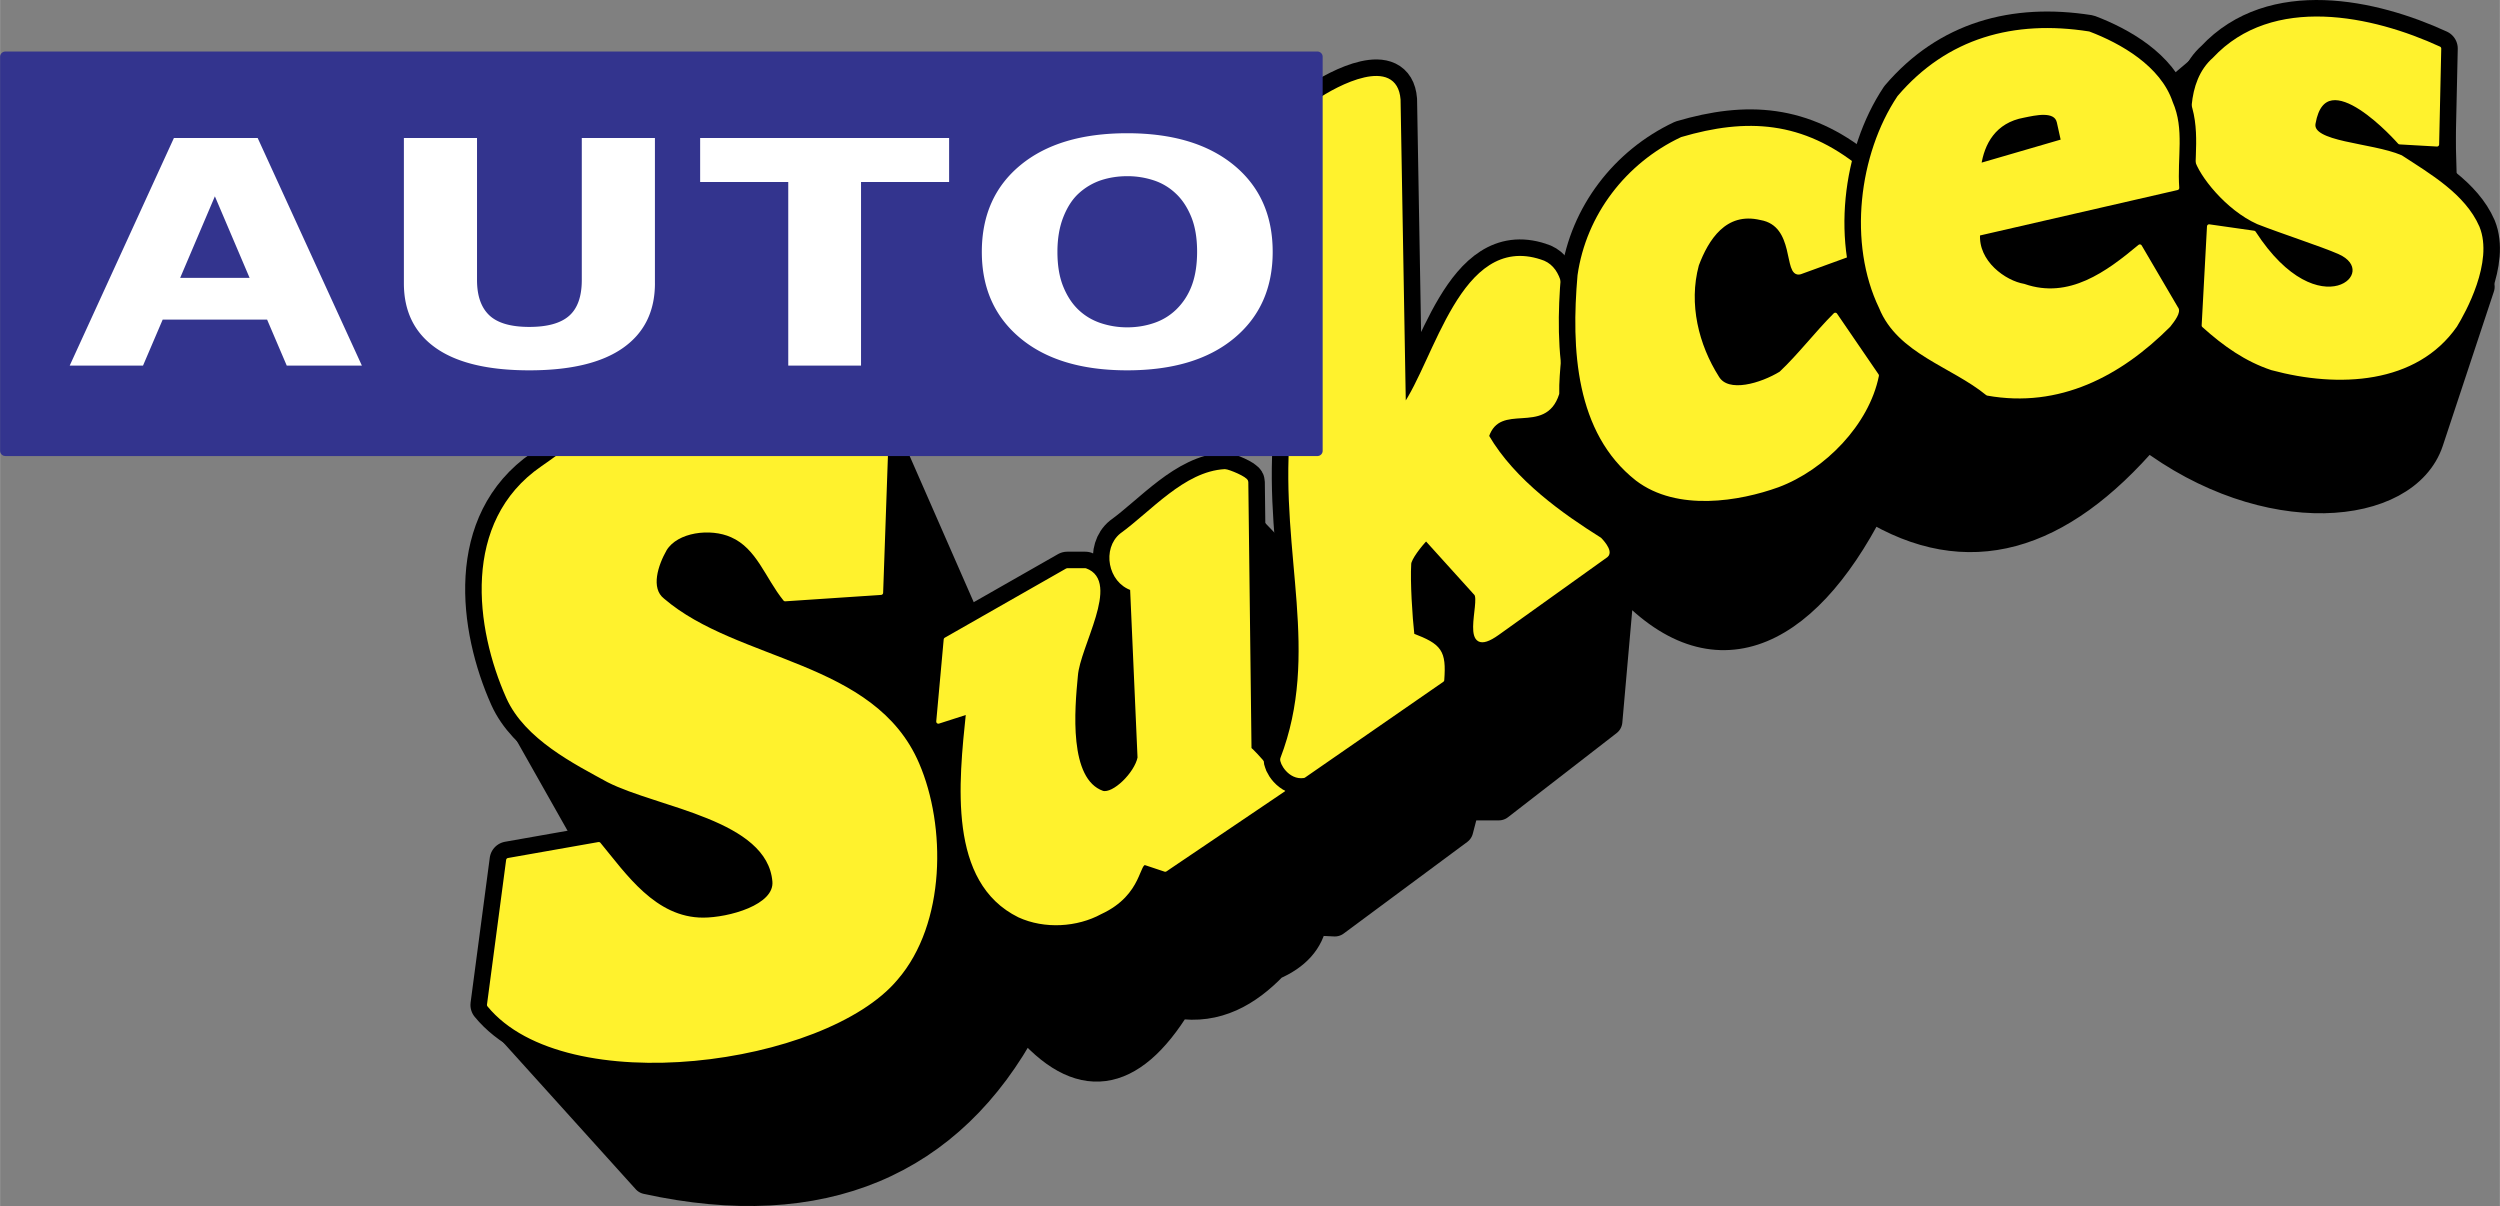
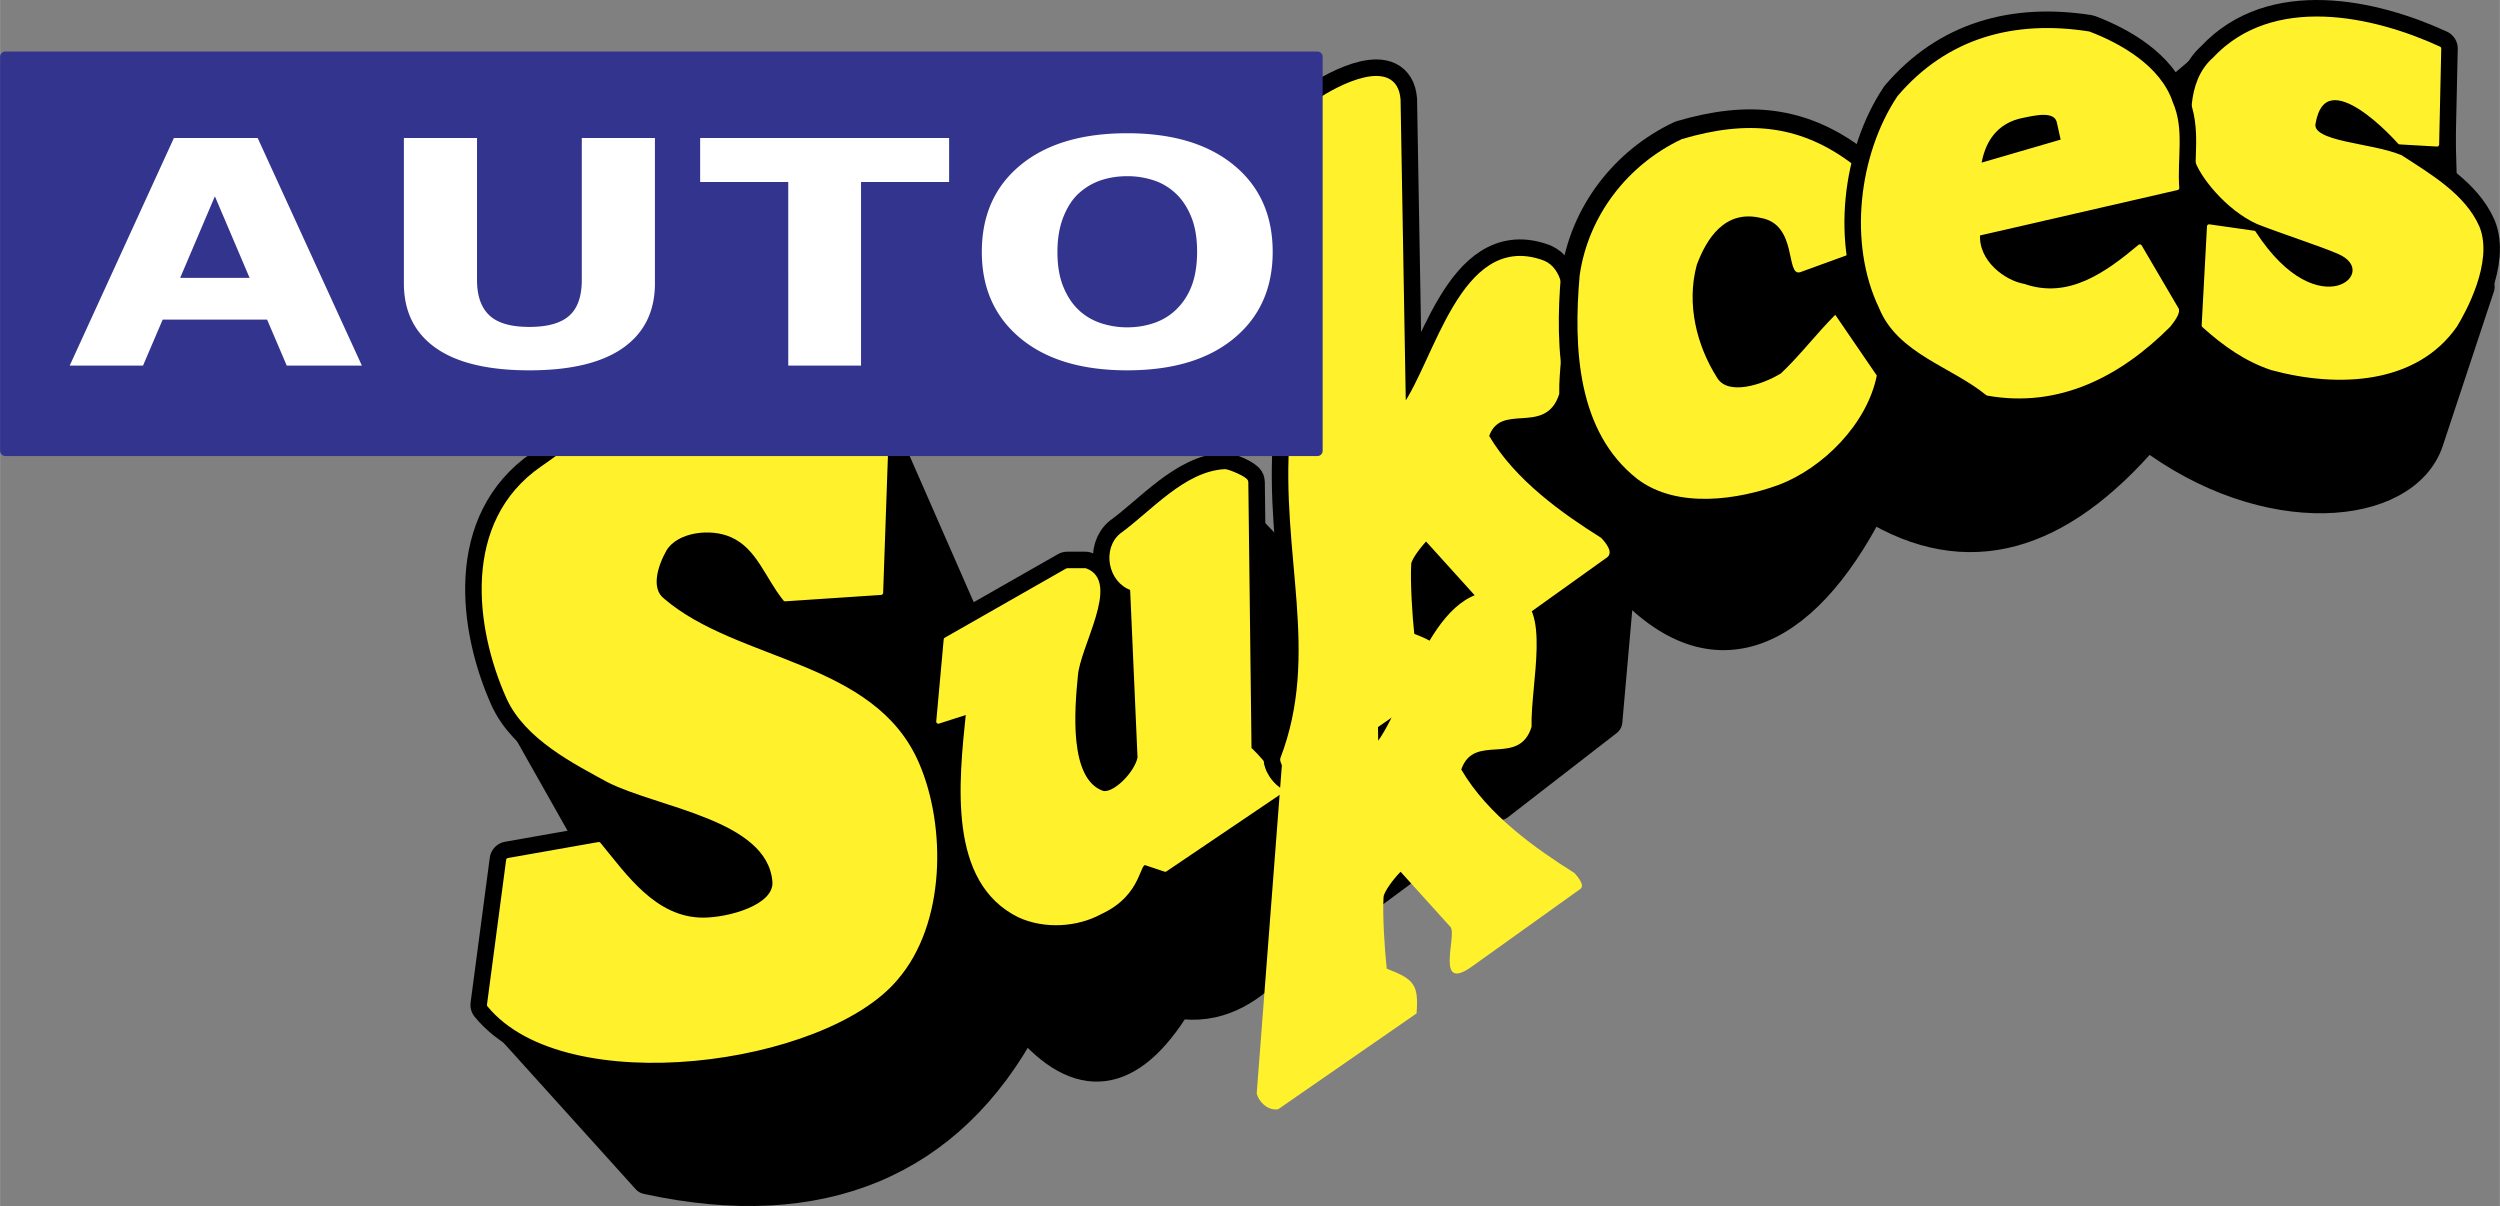
<svg xmlns="http://www.w3.org/2000/svg" width="2500" height="1206" viewBox="0 0 137.41 66.291">
  <rect x="0" y="0" width="137.41" height="66.291" fill="#808080" stroke="none" />
  <path d="M127.636 2.532l-5.913.703-3.396 2.868-5.503-1.99-7.376 3.396-1.405 2.283-13.23 2.459L73.718 31.51l-1.99.703-4.098-4.273-5.913 2.693-3.337 2.107-5.093 1.874-4.566-10.421-16.45 4.683L28.934 40l5.093 9.015-7.142 6.206 8.664 9.601c9.601 2.107 16.685-.937 20.782-8.605 2.986 3.57 5.796 3.161 8.372-1.054 2.166.351 3.863-.645 5.269-2.107 1.229-.527 1.99-1.347 2.166-2.459l1.229.059 6.791-5.034.351-1.347h1.873l5.972-4.625.703-7.962c4.917 5.737 10.01 3.454 13.757-3.864 5.327 3.278 10.362 1.756 15.221-3.922 6.557 4.976 14.167 4.215 15.455.352l2.811-8.489-2.049-4.683-.117-4.332-6.499-4.218z" fill-rule="evenodd" clip-rule="evenodd" stroke="#000" stroke-width="1.639" stroke-linecap="round" stroke-linejoin="round" stroke-miterlimit="2.613" />
  <path d="M134.068 2.669l-.116 5.269-2.05-.117s-4.098-4.683-4.741-1.054c-.234 1.171 3.161 1.171 4.8 1.874 1.522.995 3.454 2.107 4.216 3.864.761 1.873-.762 4.625-1.229 5.386-2.166 3.103-6.382 3.337-10.069 2.342-1.405-.469-2.576-1.288-3.747-2.342l.293-5.444 2.459.351c3.57 5.503 7.259 2.166 4.683 1.054-.937-.41-3.103-1.112-4.449-1.639-1.697-.761-3.161-2.634-3.395-3.513-.234-1.814-.469-4.156.995-5.444 3.219-3.455 8.663-2.284 12.35-.587z" fill="none" stroke="#000" stroke-width="2.049" stroke-linecap="round" stroke-linejoin="round" stroke-miterlimit="2.613" />
  <path d="M134.068 2.669l-.116 5.269-2.05-.117s-4.098-4.683-4.741-1.054c-.234 1.171 3.161 1.171 4.8 1.874 1.522.995 3.454 2.107 4.216 3.864.761 1.873-.762 4.625-1.229 5.386-2.166 3.103-6.382 3.337-10.069 2.342-1.405-.469-2.576-1.288-3.747-2.342l.293-5.444 2.459.351c3.57 5.503 7.259 2.166 4.683 1.054-.937-.41-3.103-1.112-4.449-1.639-1.697-.761-3.161-2.634-3.395-3.513-.234-1.814-.469-4.156.995-5.444 3.219-3.455 8.663-2.284 12.35-.587z" fill-rule="evenodd" clip-rule="evenodd" fill="#fff22d" />
  <path d="M134.068 2.669l-.116 5.269-2.05-.117s-4.098-4.683-4.741-1.054c-.234 1.171 3.161 1.171 4.8 1.874 1.522.995 3.454 2.107 4.216 3.864.761 1.873-.762 4.625-1.229 5.386-2.166 3.103-6.382 3.337-10.069 2.342-1.405-.469-2.576-1.288-3.747-2.342l.293-5.444 2.459.351c3.57 5.503 7.259 2.166 4.683 1.054-.937-.41-3.103-1.112-4.449-1.639-1.697-.761-3.161-2.634-3.395-3.513-.234-1.814-.469-4.156.995-5.444 3.219-3.455 8.663-2.284 12.35-.587z" fill-rule="evenodd" clip-rule="evenodd" fill="#fff22d" stroke="#fff22d" stroke-width=".234" stroke-linecap="round" stroke-linejoin="round" stroke-miterlimit="2.613" />
  <path d="M70.544 43.41l-6.498 4.392-1.054-.352c-.527-.176-.234 1.639-2.518 2.692-1.288.703-3.044.82-4.449.176-3.805-1.873-3.22-7.259-2.81-11.182l-1.64.527.41-4.508 6.673-3.805h.996c1.814.644-.41 4.157-.527 5.795-.175 1.814-.526 5.737 1.464 6.439.644.176 1.873-1.054 2.049-1.932l-.41-9.308c-1.229-.41-1.522-2.166-.585-2.927 1.698-1.229 3.513-3.396 5.679-3.513.175 0 1.171.41 1.171.586l.176 14.693c.175.061 1.873 2.052 1.873 2.227z" fill="none" stroke="#000" stroke-width="2.049" stroke-linecap="round" stroke-linejoin="round" stroke-miterlimit="2.613" />
  <path d="M70.544 43.41l-6.498 4.392-1.054-.352c-.527-.176-.234 1.639-2.518 2.692-1.288.703-3.044.82-4.449.176-3.805-1.873-3.22-7.259-2.81-11.182l-1.64.527.41-4.508 6.673-3.805h.996c1.814.644-.41 4.157-.527 5.795-.175 1.814-.526 5.737 1.464 6.439.644.176 1.873-1.054 2.049-1.932l-.41-9.308c-1.229-.41-1.522-2.166-.585-2.927 1.698-1.229 3.513-3.396 5.679-3.513.175 0 1.171.41 1.171.586l.176 14.693c.175.061 1.873 2.052 1.873 2.227z" fill-rule="evenodd" clip-rule="evenodd" fill="#fff22d" />
  <path d="M70.544 43.41l-6.498 4.392-1.054-.352c-.527-.176-.234 1.639-2.518 2.692-1.288.703-3.044.82-4.449.176-3.805-1.873-3.22-7.259-2.81-11.182l-1.64.527.41-4.508 6.673-3.805h.996c1.814.644-.41 4.157-.527 5.795-.175 1.814-.526 5.737 1.464 6.439.644.176 1.873-1.054 2.049-1.932l-.41-9.308c-1.229-.41-1.522-2.166-.585-2.927 1.698-1.229 3.513-3.396 5.679-3.513.175 0 1.171.41 1.171.586l.176 14.693c.175.061 1.873 2.052 1.873 2.227z" fill-rule="evenodd" clip-rule="evenodd" fill="#fff22d" stroke="#fff22d" stroke-width=".234" stroke-linecap="round" stroke-linejoin="round" stroke-miterlimit="2.613" />
  <path d="M70.484 41.713c2.225-5.796 0-11.24.526-17.797l-.117-17.27 1.522-1.054c1.171-.82 4.273-2.4 4.449-.117l.293 16.918c1.814-2.576 3.22-9.425 7.493-8.02 2.049.585.878 4.859.937 7.259-.702 2.225-3.161.293-3.864 2.342 1.464 2.518 4.157 4.391 6.206 5.679 0 0 .644.644.352.878l-5.972 4.273c-2.049 1.464-.819-1.697-1.171-2.166l-2.751-3.044c-.351.352-.937 1.113-.937 1.406-.058.995.059 2.868.176 3.922 1.522.586 1.757.878 1.64 2.459l-7.61 5.269c-.762.117-1.23-.761-1.172-.937z" fill="none" stroke="#000" stroke-width="2.049" stroke-linecap="round" stroke-linejoin="round" stroke-miterlimit="2.613" />
-   <path d="M70.484 41.713c2.225-5.796 0-11.24.526-17.797l-.117-17.27 1.522-1.054c1.171-.82 4.273-2.4 4.449-.117l.293 16.918c1.814-2.576 3.22-9.425 7.493-8.02 2.049.585.878 4.859.937 7.259-.702 2.225-3.161.293-3.864 2.342 1.464 2.518 4.157 4.391 6.206 5.679 0 0 .644.644.352.878l-5.972 4.273c-2.049 1.464-.819-1.697-1.171-2.166l-2.751-3.044c-.351.352-.937 1.113-.937 1.406-.058.995.059 2.868.176 3.922 1.522.586 1.757.878 1.64 2.459l-7.61 5.269c-.762.117-1.23-.761-1.172-.937z" fill-rule="evenodd" clip-rule="evenodd" fill="#fff22d" />
+   <path d="M70.484 41.713c2.225-5.796 0-11.24.526-17.797c1.171-.82 4.273-2.4 4.449-.117l.293 16.918c1.814-2.576 3.22-9.425 7.493-8.02 2.049.585.878 4.859.937 7.259-.702 2.225-3.161.293-3.864 2.342 1.464 2.518 4.157 4.391 6.206 5.679 0 0 .644.644.352.878l-5.972 4.273c-2.049 1.464-.819-1.697-1.171-2.166l-2.751-3.044c-.351.352-.937 1.113-.937 1.406-.058.995.059 2.868.176 3.922 1.522.586 1.757.878 1.64 2.459l-7.61 5.269c-.762.117-1.23-.761-1.172-.937z" fill-rule="evenodd" clip-rule="evenodd" fill="#fff22d" />
  <path d="M70.484 41.713c2.225-5.796 0-11.24.526-17.797l-.117-17.27 1.522-1.054c1.171-.82 4.273-2.4 4.449-.117l.293 16.918c1.814-2.576 3.22-9.425 7.493-8.02 2.049.585.878 4.859.937 7.259-.702 2.225-3.161.293-3.864 2.342 1.464 2.518 4.157 4.391 6.206 5.679 0 0 .644.644.352.878l-5.972 4.273c-2.049 1.464-.819-1.697-1.171-2.166l-2.751-3.044c-.351.352-.937 1.113-.937 1.406-.058.995.059 2.868.176 3.922 1.522.586 1.757.878 1.64 2.459l-7.61 5.269c-.762.117-1.23-.761-1.172-.937z" fill-rule="evenodd" clip-rule="evenodd" fill="#fff22d" stroke="#fff22d" stroke-width=".234" stroke-linecap="round" stroke-linejoin="round" stroke-miterlimit="2.613" />
  <path d="M102.163 9.285c.645 1.054 1.055 3.103.586 4.156-.117.292-1.054.585-1.229.585l-2.576.937c-.819.234-.116-2.634-2.166-2.985-1.99-.469-2.985 1.17-3.513 2.576-.585 2.166 0 4.449 1.113 6.205.585.996 2.458.41 3.512-.234 1.054-.995 1.933-2.166 2.986-3.22l2.283 3.337c-.527 2.634-2.928 5.093-5.445 6.03-2.107.761-5.502 1.347-7.727-.351-3.278-2.576-3.514-7.142-3.162-11.182.469-3.279 2.635-6.088 5.62-7.494 3.572-1.053 6.616-.877 9.718 1.64z" fill="none" stroke="#000" stroke-width="2.049" stroke-linecap="round" stroke-linejoin="round" stroke-miterlimit="2.613" />
  <path d="M102.163 9.285c.645 1.054 1.055 3.103.586 4.156-.117.292-1.054.585-1.229.585l-2.576.937c-.819.234-.116-2.634-2.166-2.985-1.99-.469-2.985 1.17-3.513 2.576-.585 2.166 0 4.449 1.113 6.205.585.996 2.458.41 3.512-.234 1.054-.995 1.933-2.166 2.986-3.22l2.283 3.337c-.527 2.634-2.928 5.093-5.445 6.03-2.107.761-5.502 1.347-7.727-.351-3.278-2.576-3.514-7.142-3.162-11.182.469-3.279 2.635-6.088 5.62-7.494 3.572-1.053 6.616-.877 9.718 1.64z" fill-rule="evenodd" clip-rule="evenodd" fill="#fff22d" />
-   <path d="M102.163 9.285c.645 1.054 1.055 3.103.586 4.156-.117.292-1.054.585-1.229.585l-2.576.937c-.819.234-.116-2.634-2.166-2.985-1.99-.469-2.985 1.17-3.513 2.576-.585 2.166 0 4.449 1.113 6.205.585.996 2.458.41 3.512-.234 1.054-.995 1.933-2.166 2.986-3.22l2.283 3.337c-.527 2.634-2.928 5.093-5.445 6.03-2.107.761-5.502 1.347-7.727-.351-3.278-2.576-3.514-7.142-3.162-11.182.469-3.279 2.635-6.088 5.62-7.494 3.572-1.053 6.616-.877 9.718 1.64z" fill-rule="evenodd" clip-rule="evenodd" fill="#fff22d" stroke="#fff22d" stroke-width=".234" stroke-linecap="round" stroke-linejoin="round" stroke-miterlimit="2.613" />
  <path d="M48.422 32.584l-5.269.352c-.995-1.229-1.463-2.869-2.927-3.513-1.171-.527-3.044-.292-3.688.761-.468.819-.937 2.166-.117 2.81 4.098 3.513 11.591 3.396 13.992 9.016 1.463 3.396 1.463 8.723-1.171 11.767-3.922 4.684-18.148 6.615-22.363 1.464l1.054-7.962 4.976-.878c1.405 1.697 3.045 4.156 5.737 4.156 1.405 0 4.04-.702 3.923-2.107-.293-3.512-6.381-4.156-9.133-5.562-1.815-.995-4.508-2.341-5.503-4.565-1.698-3.806-2.459-9.602 1.873-12.587 1.229-.82 2.049-1.815 4.742-1.581l14.167.059-.293 8.37z" fill="none" stroke="#000" stroke-width="2.049" stroke-linecap="round" stroke-linejoin="round" stroke-miterlimit="2.613" />
  <path d="M48.422 32.584l-5.269.352c-.995-1.229-1.463-2.869-2.927-3.513-1.171-.527-3.044-.292-3.688.761-.468.819-.937 2.166-.117 2.81 4.098 3.513 11.591 3.396 13.992 9.016 1.463 3.396 1.463 8.723-1.171 11.767-3.922 4.684-18.148 6.615-22.363 1.464l1.054-7.962 4.976-.878c1.405 1.697 3.045 4.156 5.737 4.156 1.405 0 4.04-.702 3.923-2.107-.293-3.512-6.381-4.156-9.133-5.562-1.815-.995-4.508-2.341-5.503-4.565-1.698-3.806-2.459-9.602 1.873-12.587 1.229-.82 2.049-1.815 4.742-1.581l14.167.059-.293 8.37z" fill-rule="evenodd" clip-rule="evenodd" fill="#fff22d" />
  <path d="M48.422 32.584l-5.269.352c-.995-1.229-1.463-2.869-2.927-3.513-1.171-.527-3.044-.292-3.688.761-.468.819-.937 2.166-.117 2.81 4.098 3.513 11.591 3.396 13.992 9.016 1.463 3.396 1.463 8.723-1.171 11.767-3.922 4.684-18.148 6.615-22.363 1.464l1.054-7.962 4.976-.878c1.405 1.697 3.045 4.156 5.737 4.156 1.405 0 4.04-.702 3.923-2.107-.293-3.512-6.381-4.156-9.133-5.562-1.815-.995-4.508-2.341-5.503-4.565-1.698-3.806-2.459-9.602 1.873-12.587 1.229-.82 2.049-1.815 4.742-1.581l14.167.059-.293 8.37z" fill-rule="evenodd" clip-rule="evenodd" fill="#fff22d" stroke="#fff22d" stroke-width=".234" stroke-linecap="round" stroke-linejoin="round" stroke-miterlimit="2.613" />
  <path d="M119.315 5.648c.644 1.463.234 2.985.352 4.684l-10.947 2.517c-.117 1.581 1.463 2.693 2.517 2.869 2.518.878 4.625-.703 6.381-2.167l1.991 3.396c.176.175-.176.644-.41.937-2.693 2.693-6.029 4.449-9.952 3.746-1.932-1.58-4.859-2.283-5.854-4.741-1.697-3.513-1.112-8.372.995-11.533 2.693-3.161 6.323-4.156 10.421-3.512 1.696.643 3.863 1.873 4.506 3.804zm-6.146 1.054l.233 1.054-4.625 1.347c.176-1.229.82-2.459 2.459-2.752.586-.117 1.757-.41 1.933.351z" fill="none" stroke="#000" stroke-width="2.049" stroke-linecap="round" stroke-linejoin="round" stroke-miterlimit="2.613" />
  <path d="M119.315 5.648c.644 1.463.234 2.985.352 4.684l-10.947 2.517c-.117 1.581 1.463 2.693 2.517 2.869 2.518.878 4.625-.703 6.381-2.167l1.991 3.396c.176.175-.176.644-.41.937-2.693 2.693-6.029 4.449-9.952 3.746-1.932-1.58-4.859-2.283-5.854-4.741-1.697-3.513-1.112-8.372.995-11.533 2.693-3.161 6.323-4.156 10.421-3.512 1.696.643 3.863 1.873 4.506 3.804zm-6.146 1.054l.233 1.054-4.625 1.347c.176-1.229.82-2.459 2.459-2.752.586-.117 1.757-.41 1.933.351z" fill-rule="evenodd" clip-rule="evenodd" fill="#fff22d" />
  <path d="M119.315 5.648c.644 1.463.234 2.985.352 4.684l-10.947 2.517c-.117 1.581 1.463 2.693 2.517 2.869 2.518.878 4.625-.703 6.381-2.167l1.991 3.396c.176.175-.176.644-.41.937-2.693 2.693-6.029 4.449-9.952 3.746-1.932-1.58-4.859-2.283-5.854-4.741-1.697-3.513-1.112-8.372.995-11.533 2.693-3.161 6.323-4.156 10.421-3.512 1.696.643 3.863 1.873 4.506 3.804zm-6.146 1.054l.233 1.054-4.625 1.347c.176-1.229.82-2.459 2.459-2.752.586-.117 1.757-.41 1.933.351z" fill-rule="evenodd" clip-rule="evenodd" fill="#fff22d" stroke="#fff22d" stroke-width=".234" stroke-linecap="round" stroke-linejoin="round" stroke-miterlimit="2.613" />
  <path fill-rule="evenodd" clip-rule="evenodd" fill="#33348e" stroke="#33348e" stroke-width=".576" stroke-linejoin="round" stroke-miterlimit="2.613" d="M.288 3.12h72.123v21.66H.288V3.12z" />
  <g fill="#fff">
    <path d="M19.887 20.096h-4.13l-1.08-2.529H8.938l-1.081 2.529h-4.03L9.555 7.585h4.604l5.728 12.511zm-6.172-4.823l-1.908-4.482-1.908 4.482h3.816zM35.996 15.567c0 1.546-.583 2.731-1.75 3.554-1.166.823-2.885 1.235-5.155 1.235s-3.987-.412-5.15-1.235c-1.163-.823-1.745-2.005-1.745-3.546v-7.99h4.02v7.806c0 .868.226 1.515.677 1.941.451.426 1.184.638 2.197.638 1 0 1.73-.204 2.192-.613.462-.409.693-1.064.693-1.966V7.585h4.02v7.982zM52.167 10.005h-4.843v10.091h-4V10.005h-4.843v-2.42h13.685v2.42zM69.952 13.845c0 1.994-.708 3.578-2.125 4.751-1.417 1.174-3.375 1.76-5.874 1.76-2.493 0-4.447-.586-5.864-1.76-1.417-1.173-2.125-2.757-2.125-4.751 0-2.011.708-3.601 2.125-4.769s3.371-1.752 5.864-1.752c2.486 0 4.44.584 5.864 1.752 1.423 1.168 2.135 2.757 2.135 4.769zm-5.301 3.167c.389-.381.677-.831.865-1.349s.281-1.127.281-1.828c0-.75-.108-1.389-.323-1.916-.215-.526-.497-.952-.844-1.277a3.203 3.203 0 0 0-1.224-.731 4.616 4.616 0 0 0-1.443-.227c-.507 0-.984.073-1.432.218a3.432 3.432 0 0 0-1.234.723c-.347.314-.63.747-.849 1.298-.219.552-.328 1.191-.328 1.92 0 .745.105 1.379.317 1.903.212.524.491.951.838 1.281s.753.574 1.219.731a4.56 4.56 0 0 0 1.468.235c.514 0 1.003-.08 1.469-.239a3.217 3.217 0 0 0 1.22-.742z" />
  </g>
</svg>